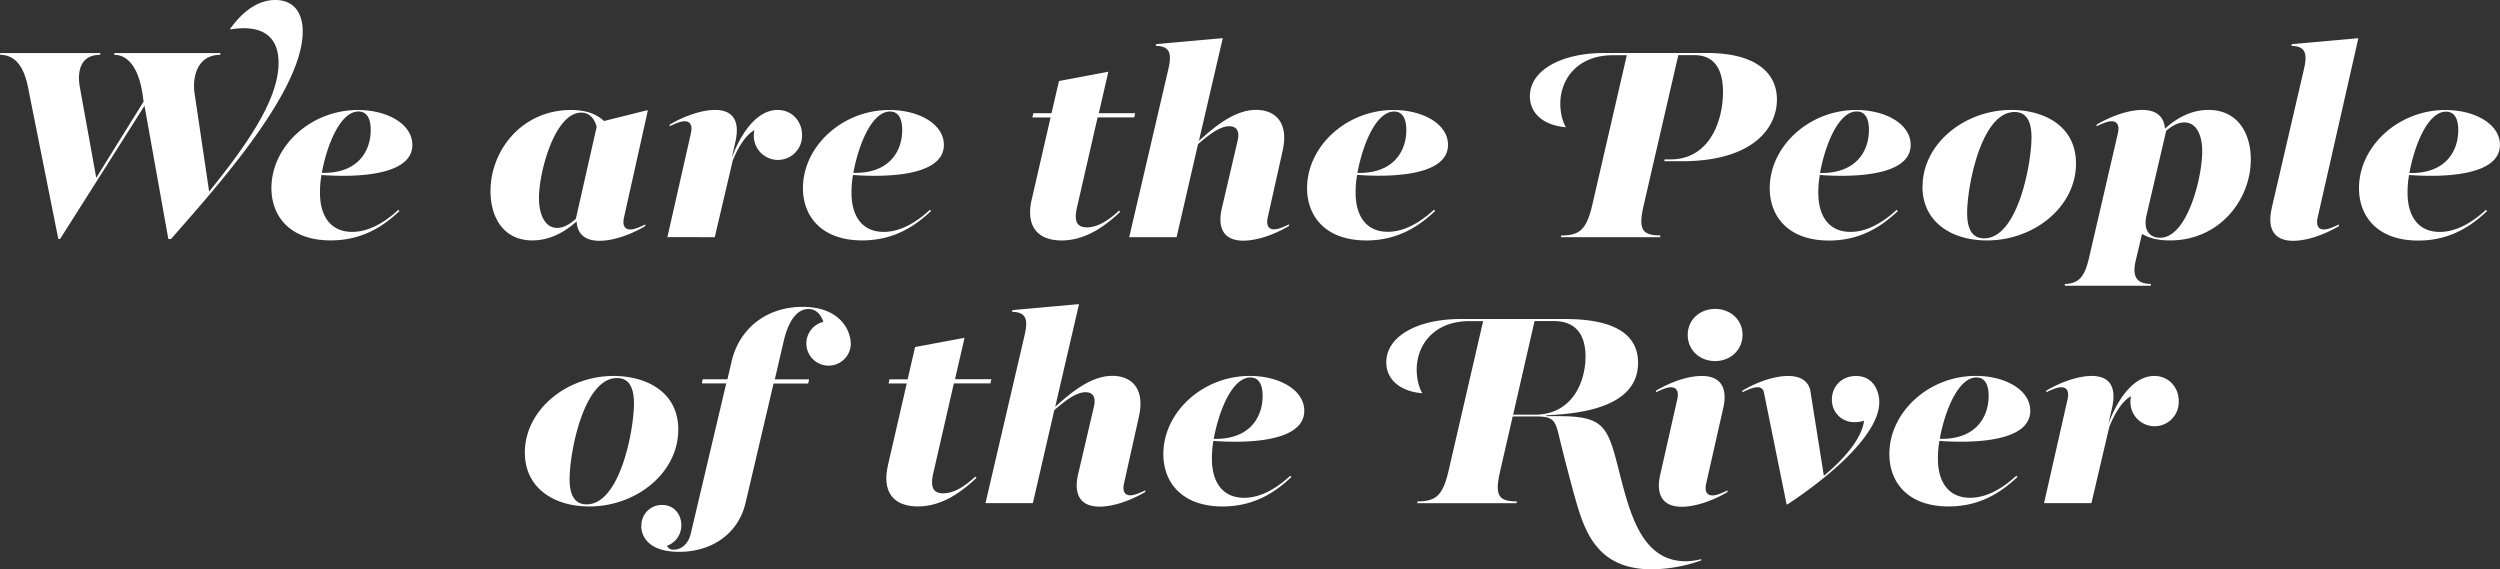
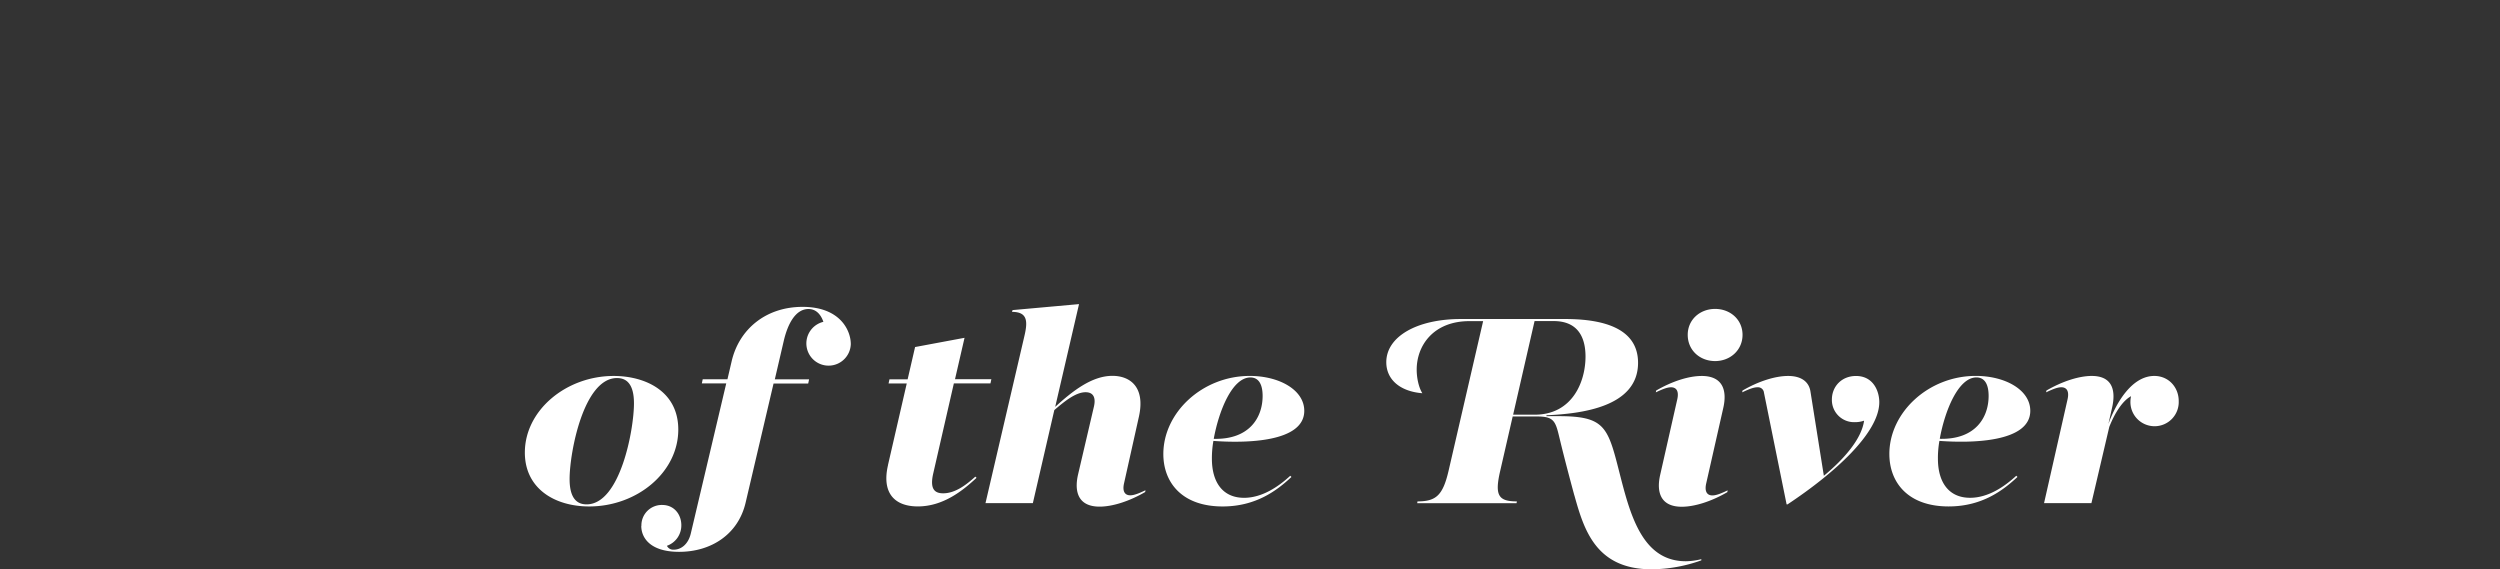
<svg xmlns="http://www.w3.org/2000/svg" width="1289.5" height="293.66" viewBox="0 0 1289.5 293.66">
  <rect x="0" y="0" width="1289.5" height="293.66" fill="#333333" stroke="none" />
  <defs>
    <style>.cls-1{fill:#fff;}</style>
  </defs>
  <title>Asset 9</title>
  <g id="Layer_2" data-name="Layer 2">
    <g id="Layer_1-2" data-name="Layer 1">
-       <path class="cls-1" d="M15.06,48.1C13.83,41.49,11.53,28.28,0,28.28l.15-.92H51.79l-.15.92C41.19,28.28,39.8,37.19,41.19,45l8.45,46.72L74.07,52.4l-.61-4.3C71.92,38,67.62,28.28,58.86,28.28l.15-.92h54.71l-.15.92c-11.68,0-14.45,11.21-13.22,19.82l7.53,50.72c17.83-22.14,35.81-46.57,35.81-66.39,0-13.07-7.69-20.13-25.21-17.22C125.09,5.84,133.08,0,142,0s14.14,5.84,14.14,16.29c0,31.81-47.49,83.45-67.93,107H86.83L74.53,54.56,31,123.25h-.92ZM140,97c0-21.36,20.13-40.26,44.57-40.26,15.21,0,28.12,7.22,28.12,18,0,16.29-30.27,16.75-46.87,15.52a50.28,50.28,0,0,0-.77,9.22c0,11.83,5.38,20.13,16.6,20.13,9.37,0,17.82-5.84,23.82-11.37l.61.61C198.86,115.57,188,124,170.58,124c-21.2,0-30.58-12.6-30.58-27m26-7.84c18.44.46,25.21-11.06,25.21-22.13,0-5.68-1.85-9.52-6.31-9.52-9.37,0-16.28,17.21-18.9,31.65m87,9.38c0-20.9,16.14-41.8,41.5-41.8,10,0,14.44,3.38,17.06,5.68l22.12-5.53.47.15-12.3,55.17c-.92,4.15.46,6.15,3.23,6.15,2.15,0,4.92-1.23,7.84-2.61l-.16.92c-8.45,4.92-17,7.53-23.51,7.53-7.84,0-11.53-3.84-11.83-10C291.83,119.25,284,124,274.62,124,259.72,124,253,112.18,253,98.51m44,14.44,10.75-47.48c-.92-3.84-3.38-7.38-8-7.38C286.3,58.09,278,88.36,278,102.2c0,8.14,2.92,15.36,9.38,15.36,3.69,0,6.91-2.3,9.53-4.61m59.47-44.26c.92-4.14-.46-6.14-3.23-6.14-2.15,0-4.91,1.23-7.83,2.61l.15-.92c8.45-4.92,17.06-7.53,23.36-7.53,10.14,0,12.75,6.76,10.45,16.59l-1.85,8.15c4.31-11.68,12.45-24.74,23.67-24.74,7.53,0,12.6,6,12.6,12.91a12.45,12.45,0,1,1-24.89.15,13.86,13.86,0,0,1,.3-2.61c-4.3,2.3-8.29,8.45-11.21,15.83l-9.22,39.34H344.24ZM414.16,97c0-21.36,20.14-40.26,44.57-40.26,15.21,0,28.12,7.22,28.12,18,0,16.29-30.27,16.75-46.87,15.52a51.18,51.18,0,0,0-.77,9.22c0,11.83,5.38,20.13,16.6,20.13,9.38,0,17.83-5.84,23.82-11.37l.62.61C473,115.57,462.11,124,444.75,124c-21.21,0-30.59-12.6-30.59-27m26-7.84c18.44.46,25.2-11.06,25.2-22.13,0-5.68-1.85-9.52-6.3-9.52-9.38,0-16.29,17.21-18.9,31.65m92.05,13.53,9.68-42.11H532.5L533,58.4h9.37l3.84-16.6L571.68,37,566.77,58.4h18.74l-.46,2.15h-18.9l-10.6,46.26c-1.85,7.83.31,10.45,5.07,10.45,6.3,0,12-4.46,16.6-8.61l.61.62c-7.07,6.6-17.21,14.75-30.27,14.75-12,0-18.75-6.92-15.37-21.36m70.23-66.08c1.84-7.69,2-12.91-6.3-12.91l.31-.93,34.27-3.07-12.3,53c8.92-8.14,18.9-16,29.51-16,9.22,0,17.06,5.84,13.68,21.05l-7.69,34.42c-.92,4.15.46,6.15,3.23,6.15,2.15,0,4.92-1.23,7.84-2.61l-.16.92c-8.45,4.92-17,7.53-23.51,7.53-10.45,0-13.37-6.91-11.06-16.75l8.14-34.88c1.08-4.61-.31-7.38-4.3-7.38-5.07,0-10.76,4.61-16.14,9.22l-11.06,48H582.44ZM674.19,97c0-21.36,20.13-40.26,44.56-40.26,15.22,0,28.13,7.22,28.13,18C746.88,91,716.6,91.44,700,90.21a50.28,50.28,0,0,0-.77,9.22c0,11.83,5.38,20.13,16.59,20.13,9.38,0,17.83-5.84,23.82-11.37l.62.61c-7.22,6.77-18.14,15.22-35.5,15.22-21.21,0-30.58-12.6-30.58-27m26-7.84c18.44.46,25.2-11.06,25.2-22.13,0-5.68-1.84-9.52-6.3-9.52-9.37,0-16.29,17.21-18.9,31.65m105.1,32.28c9.53,0,13.06-3.08,16-15.68l17.83-77.3H832c-18.44,0-27.2,12.45-27.2,25,0,4.3,1.07,9.22,2.92,12.14-11.53-.92-18.6-7.07-18.6-16,0-13.22,15.83-22.28,38.42-22.28h53c24.9,0,36,10.14,36,24,0,15.06-12.91,31.81-48.87,31.81h-9.22l.15-.92h2.93c20.74,0,27.2-20.59,27.2-34.73,0-10-3.23-19.06-14.76-19.06h-8.29l-17.83,77.3c-2.92,12.6-.92,15.68,8.6,15.68l-.15.92H805.1ZM912.83,97c0-21.36,20.14-40.26,44.57-40.26,15.21,0,28.12,7.22,28.12,18,0,16.29-30.27,16.75-46.87,15.52a51.18,51.18,0,0,0-.77,9.22c0,11.83,5.38,20.13,16.6,20.13,9.37,0,17.83-5.84,23.82-11.37l.62.61c-7.23,6.77-18.14,15.22-35.5,15.22-21.21,0-30.59-12.6-30.59-27m26-7.84C957.25,89.59,964,78.07,964,67c0-5.68-1.85-9.52-6.3-9.52-9.38,0-16.29,17.21-18.91,31.65m52.87,7.07c0-21.82,21.36-39.49,45.8-39.49,16.29,0,33.34,7.84,33.34,27.66,0,22.13-21.36,39.65-46,39.65-17.82,0-33.19-9.22-33.19-27.82m56.24-25.35c0-10.76-4.45-13.07-8.75-13.07-17.22,0-24.44,38.42-24.44,52.1,0,10.76,4.46,13.06,8.76,13.06,17.37,0,24.43-38.57,24.43-52.09m17.22,75.61c8.3,0,10.6-5.69,12.44-13.37l14.91-64.4c.92-4.14-.46-6.14-3.22-6.14-2.16,0-4.92,1.23-7.84,2.61l.15-.92c8.45-4.92,17.06-7.53,23.51-7.53,7.69,0,11.22,3.84,11.68,9.68,5.54-5.07,13.07-9.68,22.44-9.68,14.91,0,21.82,11.83,21.82,25.51,0,21-16.29,41.8-41.64,41.8-7.38,0-11.68-1.69-14.45-3.38l-3.23,13.67c-1.84,7.69-.15,12.15,7.84,12.15l-.15.92H1065Zm52.25-79-10.15,43.64c-1.69,7.22,1.23,11.53,7.07,11.53,14,0,21.67-31.2,21.67-44.57,0-8.3-2.92-14.91-9.22-14.91-3.69,0-6.76,2.15-9.37,4.31m54.4,40,16.44-70.84c1.85-7.69,2-12.91-6.3-12.91l.31-.93,34.27-3.07-21,92.51c-.93,4.15.46,6.15,3.22,6.15,2.15,0,4.92-1.23,7.84-2.61l-.15.92c-8.45,4.92-17.06,7.53-23.52,7.53-10.44,0-13.37-6.91-11.06-16.75m45-10.45c0-21.36,20.13-40.26,44.57-40.26,15.21,0,28.12,7.22,28.12,18,0,16.29-30.28,16.75-46.87,15.52a50.28,50.28,0,0,0-.77,9.22c0,11.83,5.38,20.13,16.59,20.13,9.38,0,17.83-5.84,23.83-11.37l.61.61c-7.22,6.77-18.13,15.22-35.5,15.22-21.21,0-30.58-12.6-30.58-27m26-7.84c18.44.46,25.2-11.06,25.2-22.13,0-5.68-1.84-9.52-6.3-9.52-9.37,0-16.29,17.21-18.9,31.65" />
      <path class="cls-1" d="M270.72,233.41c0-21.82,21.36-39.49,45.79-39.49,16.29,0,33.35,7.84,33.35,27.66,0,22.13-21.36,39.65-45.95,39.65-17.82,0-33.19-9.22-33.19-27.82M327,208.06c0-10.76-4.46-13.06-8.76-13.06-17.22,0-24.44,38.41-24.44,52.09,0,10.76,4.46,13.06,8.76,13.06,17.37,0,24.44-38.57,24.44-52.09m3.84,63.16a10.5,10.5,0,0,1,10.75-10.76c6.15,0,9.84,4.92,9.84,10.45A11.12,11.12,0,0,1,344,281.52a3.58,3.58,0,0,0,3.54,2c4,0,7.53-3.07,8.76-8.29l18.29-77.46H362l.46-2.15h12.76l2.15-9.22c3.84-16.6,17.67-28.12,36.58-28.12,19.36,0,24.89,12.14,24.89,19.21A11.46,11.46,0,1,1,424.7,166c-1.53-4.46-4.3-6.61-7.68-6.61-6.76,0-10.76,7.84-12.76,16.45l-4.61,19.82h17.68l-.46,2.15H399l-14.45,61.63c-3.84,16.13-17.67,25.2-34.27,25.2-15.06,0-19.51-7.38-19.51-13.37m127.24-31.35,9.69-42.11h-9.38l.46-2.15h9.38L472,179l25.51-4.76-4.92,21.36h18.75l-.46,2.15H492L481.41,244c-1.84,7.84.31,10.45,5.07,10.45,6.3,0,12-4.46,16.6-8.61l.62.62c-7.07,6.61-17.22,14.75-30.28,14.75-12,0-18.75-6.92-15.37-21.36m70.23-66.08c1.85-7.69,2-12.91-6.3-12.91l.31-.92,34.27-3.08-12.29,53c8.91-8.14,18.9-16,29.5-16,9.22,0,17.06,5.84,13.68,21.05l-7.68,34.43c-.93,4.15.46,6.14,3.22,6.14,2.16,0,4.92-1.23,7.84-2.61l-.15.92c-8.45,4.92-17.06,7.53-23.51,7.53-10.45,0-13.37-6.91-11.07-16.75l8.15-34.88c1.07-4.61-.31-7.38-4.31-7.38-5.07,0-10.76,4.61-16.13,9.22l-11.07,48H508.31Zm71.77,60.39c0-21.36,20.13-40.26,44.57-40.26,15.21,0,28.12,7.22,28.12,18,0,16.29-30.27,16.75-46.87,15.52a51.25,51.25,0,0,0-.77,9.22c0,11.84,5.38,20.13,16.6,20.13,9.37,0,17.83-5.84,23.82-11.37l.61.62c-7.22,6.76-18.13,15.21-35.5,15.21-21.2,0-30.58-12.6-30.58-27.05m26-7.83c18.45.46,25.21-11.07,25.21-22.13,0-5.69-1.85-9.53-6.3-9.53-9.38,0-16.29,17.21-18.91,31.66m186,29.19c-2-7.37-5.07-18.9-7.37-28.43s-2.62-12.29-11.84-12.29h-12.6l-6.45,28.12c-2.92,12.6-.92,15.68,8.6,15.68l-.15.92H731l.15-.92c9.53,0,13.06-3.08,16-15.68L765,165.64h-7.07c-18.44,0-27.2,12.45-27.2,25.05,0,4.31,1.07,9.22,2.92,12.14-11.53-.92-18.6-7.07-18.6-16,0-13.22,15.83-22.28,38.42-22.28h53.79c25.36,0,37.65,7.84,37.65,22.59,0,22.9-29.51,26.28-47.18,27.05l-.15.46h6.15c21.51,0,25,4.3,29.81,22.28,6.15,23.05,11.06,52.56,36,52.56a34.27,34.27,0,0,0,8-1.08v.62a77.21,77.21,0,0,1-25.66,4.61c-28.74,0-34.89-20.44-39.81-38.12M791.53,213.9c19.68,0,26.28-17.21,26.28-30,0-10-4-18.29-16.44-18.29h-9.84L780.47,213.9Zm64.86,30.73,8.76-38.72c.92-4.15-.46-6.15-3.23-6.15-2.15,0-4.92,1.23-7.84,2.61l.16-.92c8.45-4.92,17-7.53,23.51-7.53,10.45,0,13.37,6.92,11.06,16.75l-8.76,38.73c-.92,4.15.46,6.14,3.23,6.14,2.15,0,4.92-1.23,7.84-2.61l-.16.92c-8.45,4.92-17.05,7.53-23.51,7.53-10.45,0-13.37-6.91-11.06-16.75m14.14-71.92c0-7.84,6.3-13.37,14.13-13.37s14.14,5.53,14.14,13.37-6.3,13.53-14.14,13.53-14.13-5.54-14.13-13.53m51,87.44-11.68-57.62a3.09,3.09,0,0,0-3.38-2.77c-2.15,0-4.92,1.23-7.84,2.61l.16-.92c8.45-4.92,17.06-7.53,23.51-7.53,6.92,0,10.76,3.07,11.53,8l6.91,43.49c10.76-8.91,19.52-19.21,20.75-28.43a14.08,14.08,0,0,1-4.77.77,11.43,11.43,0,0,1-11.83-11.68c0-6.61,4.92-12.14,12.45-12.14,8.91,0,12,7.84,12,13.52,0,15.68-22.75,36.42-47.34,52.71Zm53-26c0-21.36,20.13-40.26,44.57-40.26,15.21,0,28.12,7.22,28.12,18,0,16.29-30.27,16.75-46.87,15.52a50.35,50.35,0,0,0-.77,9.22c0,11.84,5.38,20.13,16.6,20.13,9.37,0,17.82-5.84,23.82-11.37l.61.62c-7.22,6.76-18.13,15.21-35.5,15.21-21.21,0-30.58-12.6-30.58-27.05m26-7.83c18.44.46,25.2-11.07,25.2-22.13,0-5.69-1.84-9.53-6.3-9.53-9.37,0-16.29,17.21-18.9,31.66m65.93-20.44c.92-4.15-.46-6.15-3.23-6.15-2.15,0-4.92,1.23-7.84,2.61l.16-.92c8.45-4.92,17.06-7.53,23.36-7.53,10.14,0,12.75,6.76,10.45,16.6l-1.85,8.14c4.3-11.68,12.45-24.74,23.67-24.74,7.53,0,12.6,6,12.6,12.91a12.46,12.46,0,1,1-24.9.15,13.83,13.83,0,0,1,.31-2.61c-4.3,2.31-8.3,8.45-11.22,15.83l-9.22,39.34h-24.43Z" />
    </g>
  </g>
</svg>